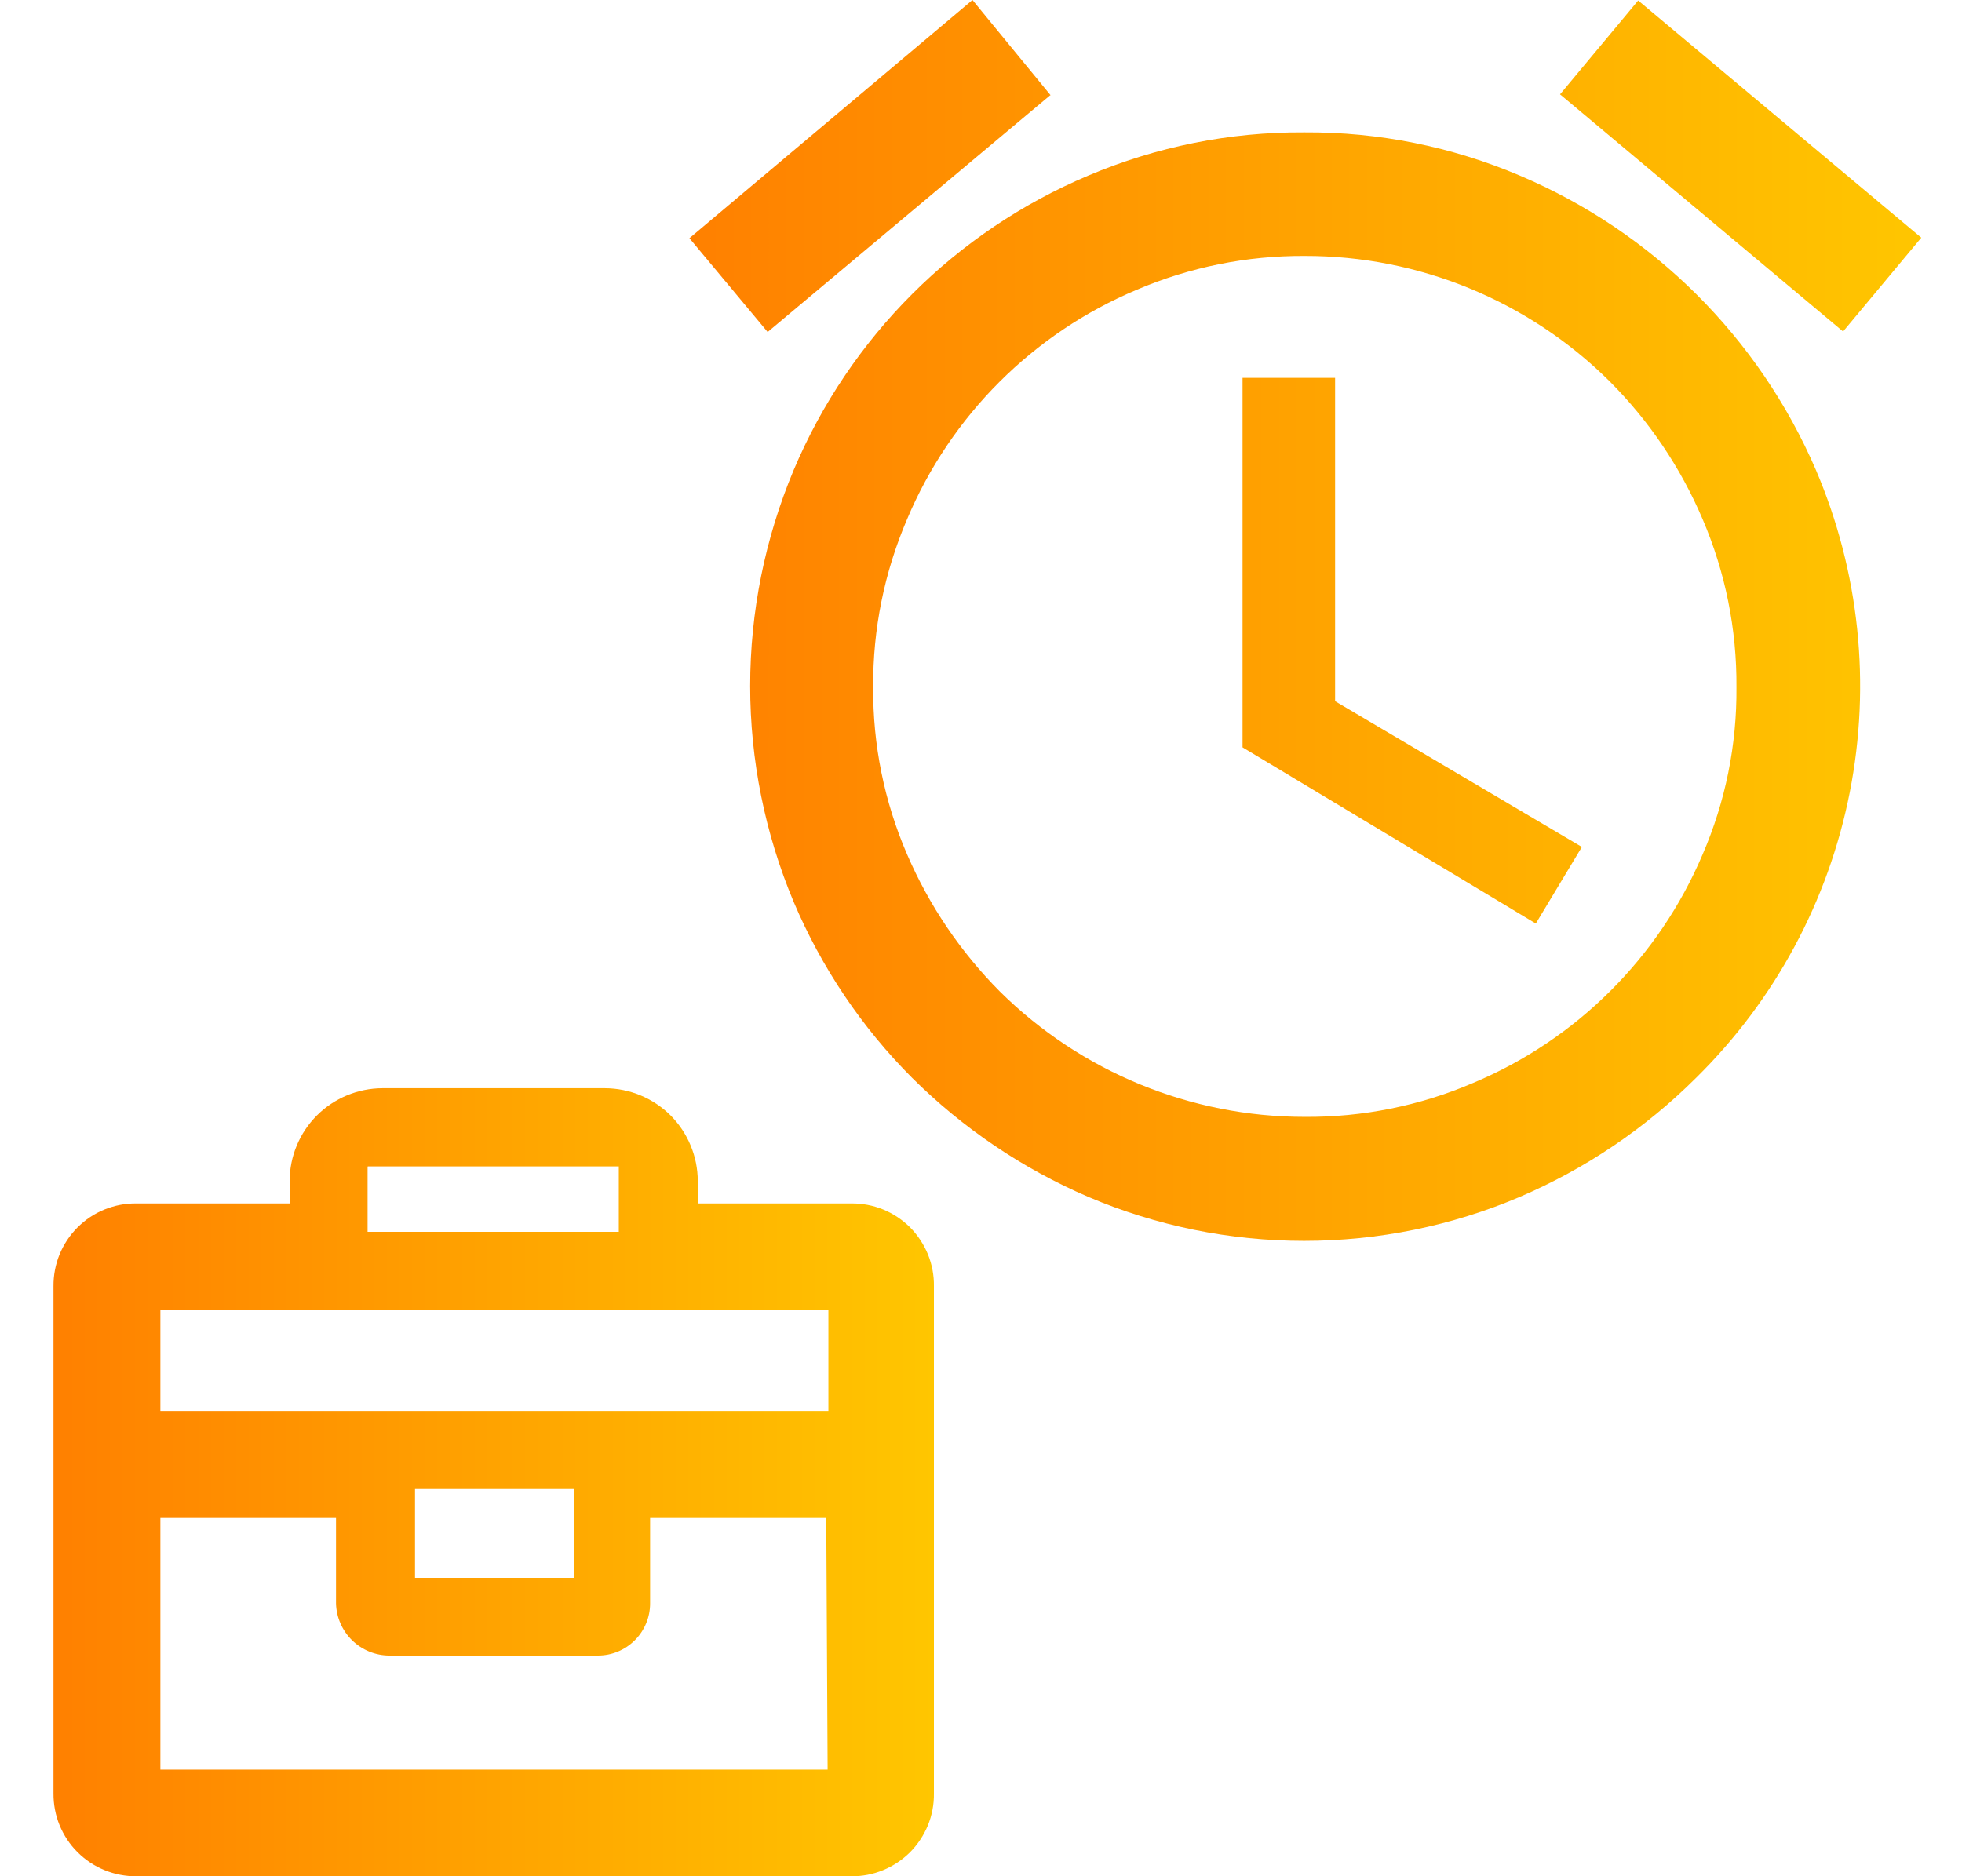
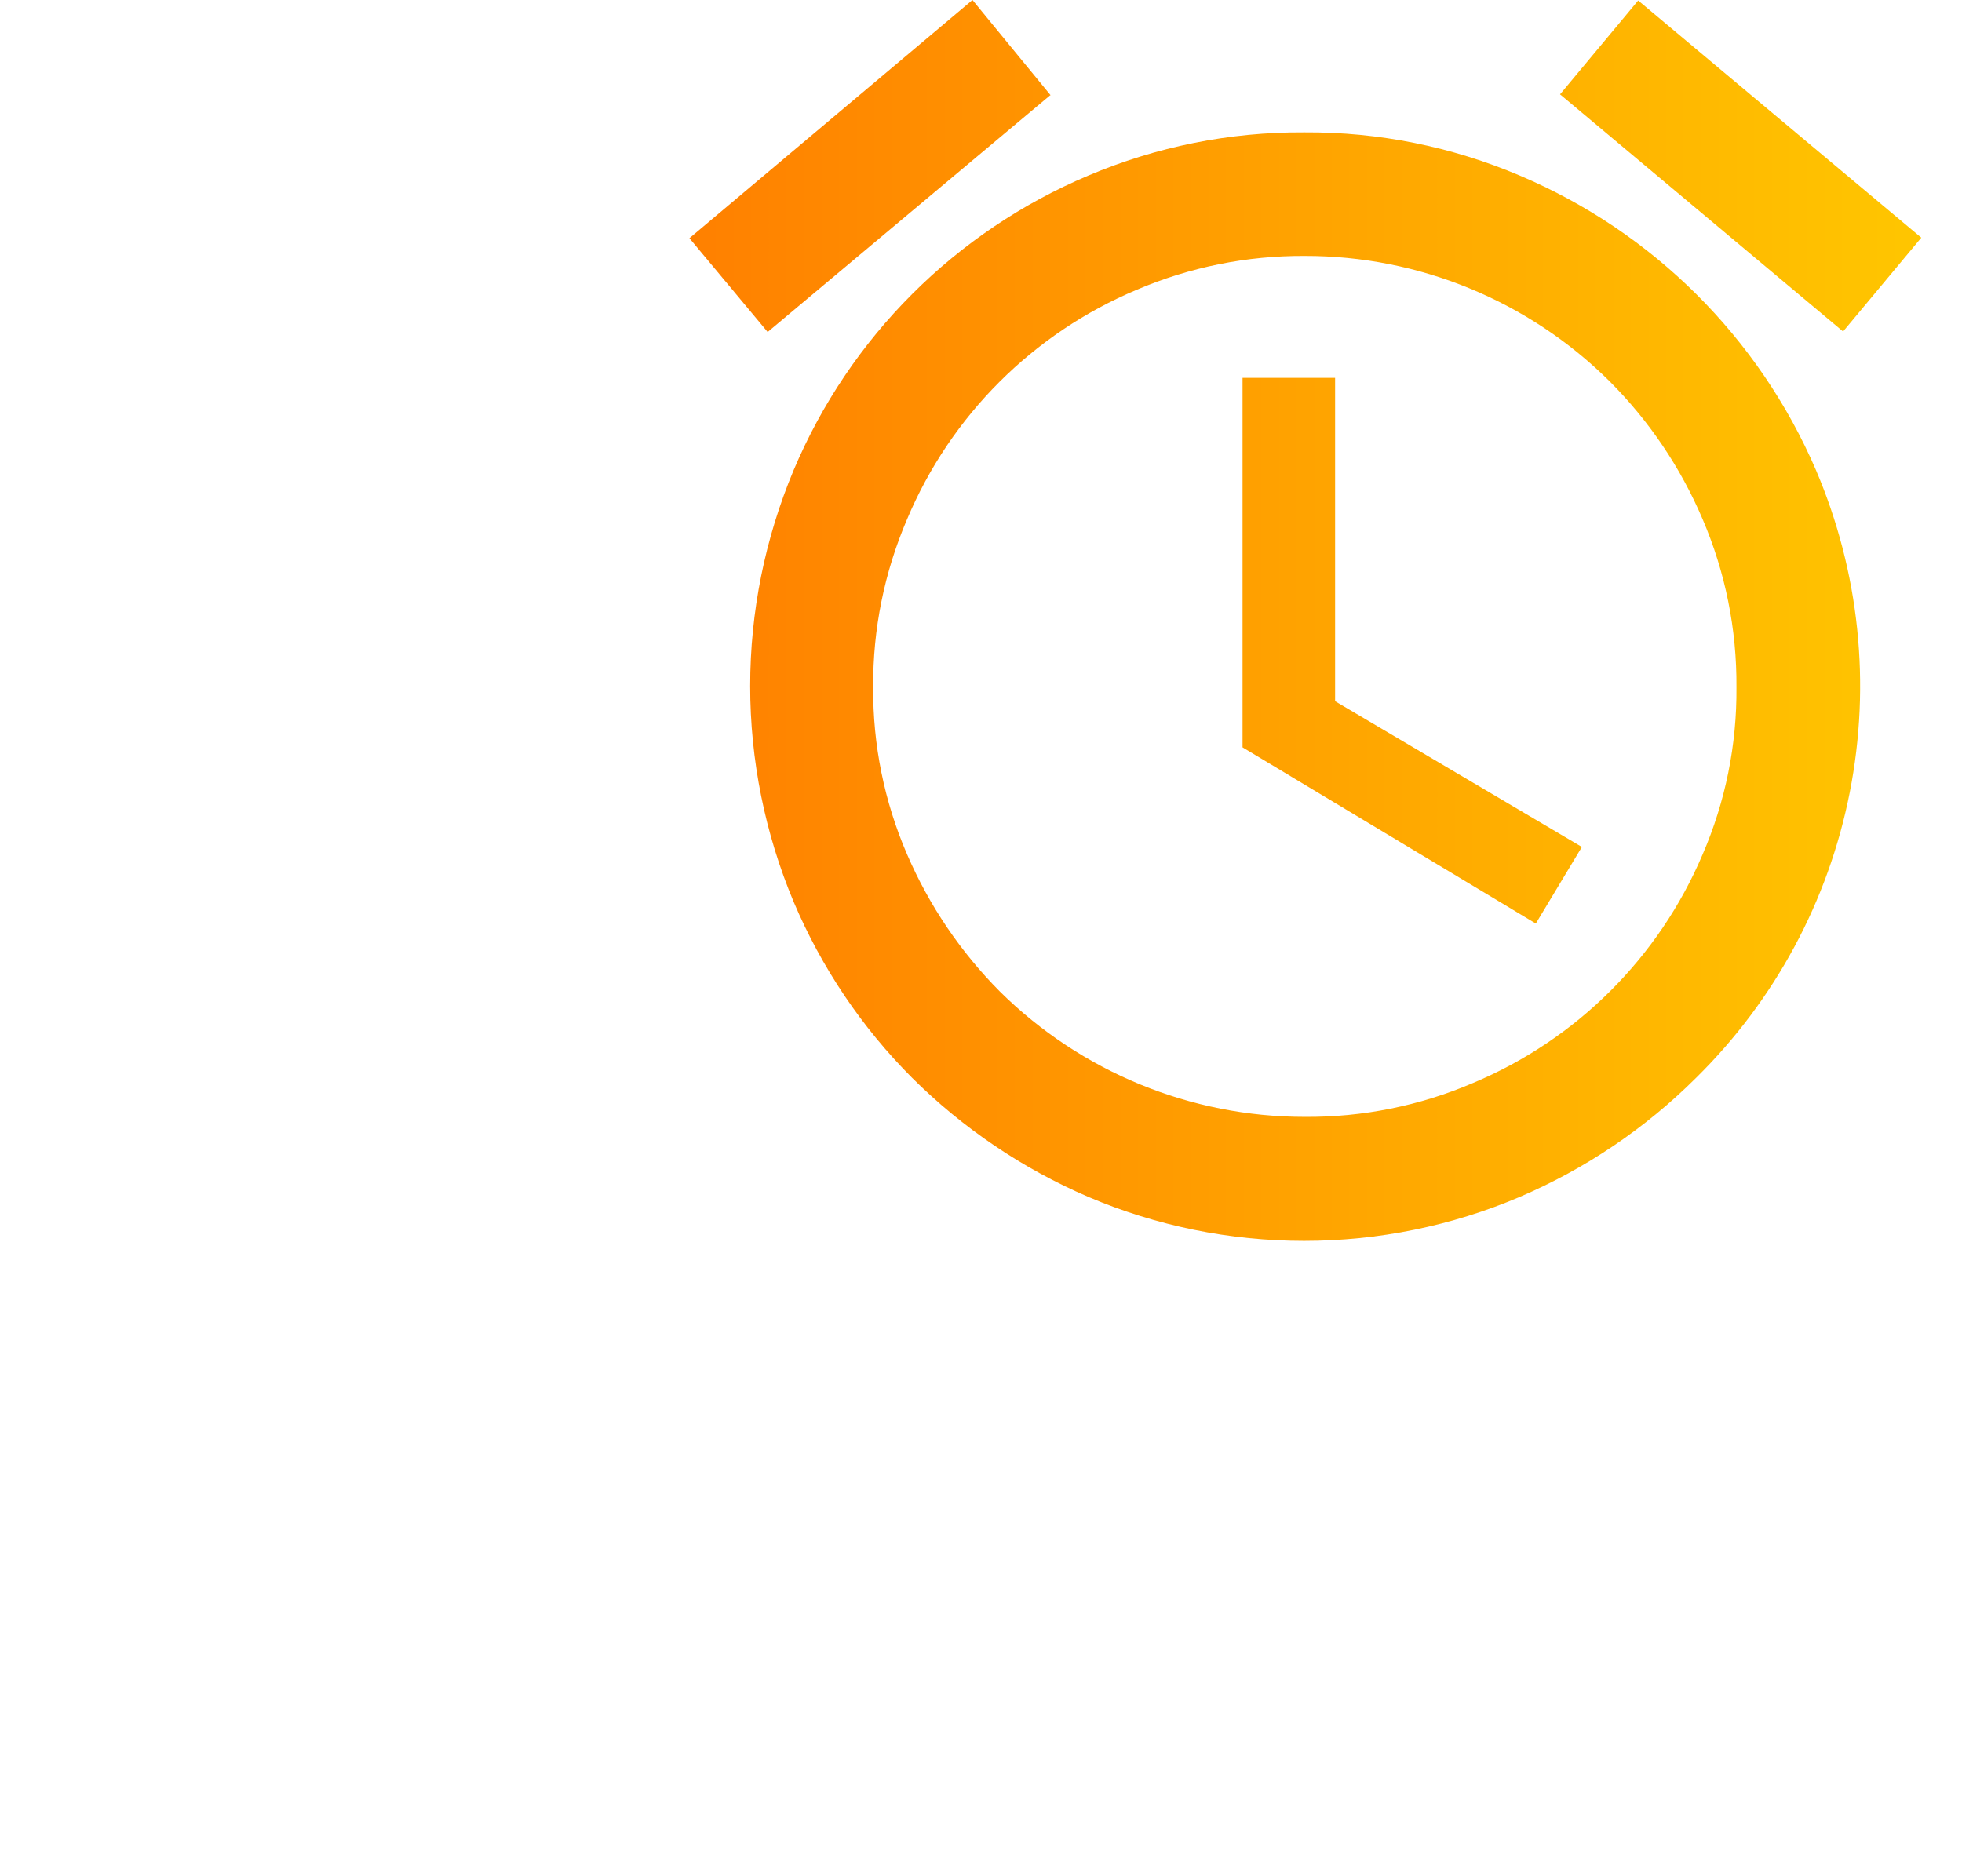
<svg xmlns="http://www.w3.org/2000/svg" width="23" height="22" viewBox="0 0 23 22" fill="none">
-   <path d="M12.317 1.112L8.999 3.893L8.082 2.793L11.4 0L12.317 1.118V1.112ZM15.296 1.552C16.163 1.547 17.02 1.72 17.817 2.059C19.376 2.72 20.619 3.957 21.288 5.512C21.797 6.704 21.935 8.021 21.684 9.292C21.434 10.563 20.806 11.729 19.883 12.638C19.289 13.23 18.588 13.704 17.817 14.034C17.017 14.375 16.157 14.55 15.287 14.55C14.418 14.55 13.557 14.375 12.757 14.034C11.987 13.703 11.286 13.229 10.692 12.638C10.101 12.046 9.63 11.345 9.304 10.575C8.968 9.774 8.794 8.913 8.794 8.044C8.794 7.174 8.968 6.314 9.304 5.512C9.961 3.955 11.2 2.716 12.757 2.059C13.556 1.72 14.416 1.547 15.284 1.552H15.296ZM15.296 13.096C15.974 13.101 16.645 12.966 17.267 12.699C18.48 12.191 19.446 11.229 19.959 10.019C20.227 9.4 20.362 8.732 20.356 8.057C20.361 7.38 20.226 6.709 19.959 6.087C19.702 5.483 19.332 4.934 18.868 4.47C17.919 3.528 16.634 2.999 15.296 3.001C14.619 2.997 13.948 3.132 13.325 3.398C12.111 3.908 11.145 4.873 10.634 6.087C10.367 6.709 10.231 7.38 10.236 8.057C10.231 8.732 10.366 9.4 10.634 10.019C10.893 10.62 11.263 11.166 11.724 11.629C12.675 12.569 13.959 13.097 15.296 13.096ZM15.651 4.431V8.222L18.544 9.931L18.004 10.829L14.566 8.763V4.431H15.651ZM22.523 2.787L21.606 3.887L18.288 1.106L19.204 0.006L22.523 2.787Z" fill="url(#paint0_linear_2268_554)" />
-   <path d="M9.977 14.111H8.18V13.848C8.179 13.559 8.064 13.283 7.861 13.079C7.657 12.876 7.381 12.761 7.092 12.76H4.483C4.195 12.761 3.918 12.876 3.715 13.079C3.511 13.283 3.396 13.559 3.395 13.848V14.111H1.598C1.47 14.109 1.344 14.134 1.225 14.182C1.107 14.23 0.999 14.302 0.909 14.392C0.818 14.483 0.747 14.59 0.698 14.709C0.65 14.827 0.626 14.954 0.627 15.082V21.028C0.626 21.156 0.65 21.283 0.698 21.401C0.747 21.52 0.818 21.628 0.909 21.718C0.999 21.808 1.107 21.88 1.225 21.928C1.344 21.977 1.47 22.001 1.598 22H9.977C10.105 22.002 10.232 21.978 10.351 21.929C10.469 21.881 10.577 21.809 10.668 21.719C10.758 21.628 10.829 21.521 10.878 21.402C10.926 21.283 10.95 21.156 10.948 21.028V15.082C10.95 14.954 10.926 14.827 10.878 14.708C10.829 14.59 10.758 14.482 10.668 14.391C10.577 14.301 10.469 14.229 10.351 14.181C10.232 14.133 10.105 14.109 9.977 14.111ZM4.312 13.677H7.254V14.444H4.309V13.68L4.312 13.677ZM9.702 20.75H1.88V17.799H3.939V18.801C3.943 18.964 4.011 19.12 4.128 19.234C4.245 19.348 4.402 19.412 4.565 19.412H7.01C7.172 19.412 7.327 19.348 7.442 19.233C7.557 19.118 7.621 18.963 7.621 18.801V17.799H9.686L9.702 20.75ZM4.865 18.501V17.459H6.729V18.501H4.865ZM9.711 16.543H1.88V15.357H9.711V16.543Z" fill="url(#paint1_linear_2268_554)" />
+   <path d="M12.317 1.112L8.999 3.893L8.082 2.793L11.4 0L12.317 1.118V1.112ZM15.296 1.552C16.163 1.547 17.02 1.72 17.817 2.059C19.376 2.72 20.619 3.957 21.288 5.512C21.797 6.704 21.935 8.021 21.684 9.292C21.434 10.563 20.806 11.729 19.883 12.638C19.289 13.23 18.588 13.704 17.817 14.034C17.017 14.375 16.157 14.55 15.287 14.55C14.418 14.55 13.557 14.375 12.757 14.034C11.987 13.703 11.286 13.229 10.692 12.638C10.101 12.046 9.63 11.345 9.304 10.575C8.968 9.774 8.794 8.913 8.794 8.044C8.794 7.174 8.968 6.314 9.304 5.512C9.961 3.955 11.2 2.716 12.757 2.059C13.556 1.72 14.416 1.547 15.284 1.552H15.296M15.296 13.096C15.974 13.101 16.645 12.966 17.267 12.699C18.48 12.191 19.446 11.229 19.959 10.019C20.227 9.4 20.362 8.732 20.356 8.057C20.361 7.38 20.226 6.709 19.959 6.087C19.702 5.483 19.332 4.934 18.868 4.47C17.919 3.528 16.634 2.999 15.296 3.001C14.619 2.997 13.948 3.132 13.325 3.398C12.111 3.908 11.145 4.873 10.634 6.087C10.367 6.709 10.231 7.38 10.236 8.057C10.231 8.732 10.366 9.4 10.634 10.019C10.893 10.62 11.263 11.166 11.724 11.629C12.675 12.569 13.959 13.097 15.296 13.096ZM15.651 4.431V8.222L18.544 9.931L18.004 10.829L14.566 8.763V4.431H15.651ZM22.523 2.787L21.606 3.887L18.288 1.106L19.204 0.006L22.523 2.787Z" fill="url(#paint0_linear_2268_554)" />
  <defs>
    <linearGradient id="paint0_linear_2268_554" x1="8.082" y1="7.275" x2="22.523" y2="7.275" gradientUnits="userSpaceOnUse">
      <stop stop-color="#FF8000" />
      <stop offset="1" stop-color="#FFC600" />
    </linearGradient>
    <linearGradient id="paint1_linear_2268_554" x1="0.627" y1="17.38" x2="10.948" y2="17.38" gradientUnits="userSpaceOnUse">
      <stop stop-color="#FF8000" />
      <stop offset="1" stop-color="#FFC600" />
    </linearGradient>
  </defs>
</svg>